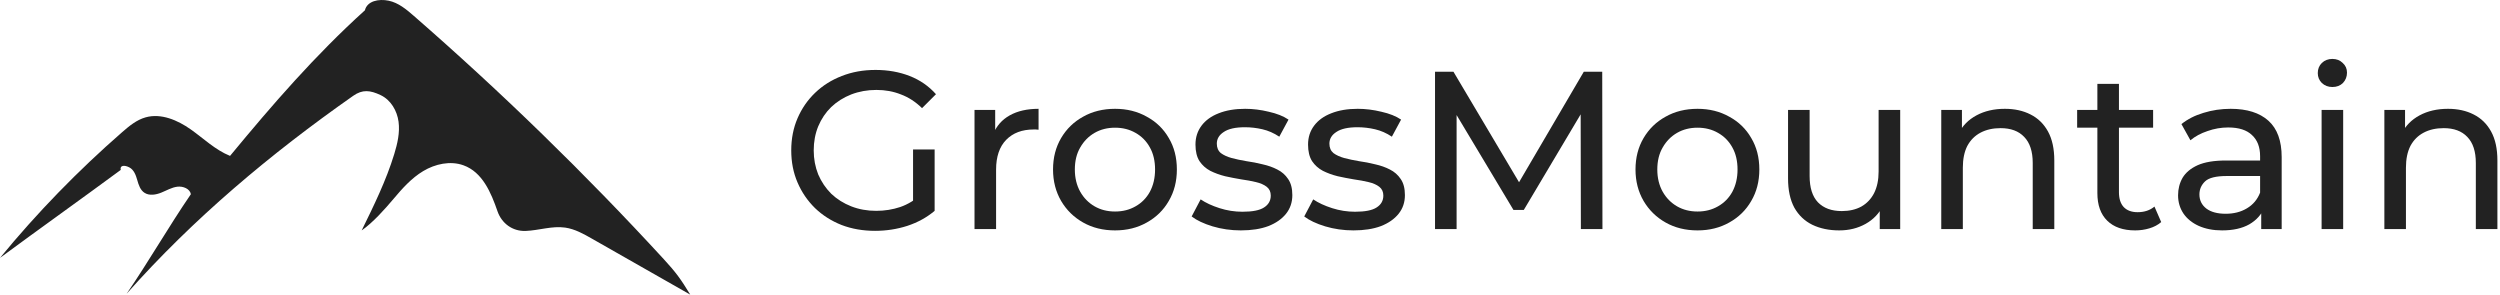
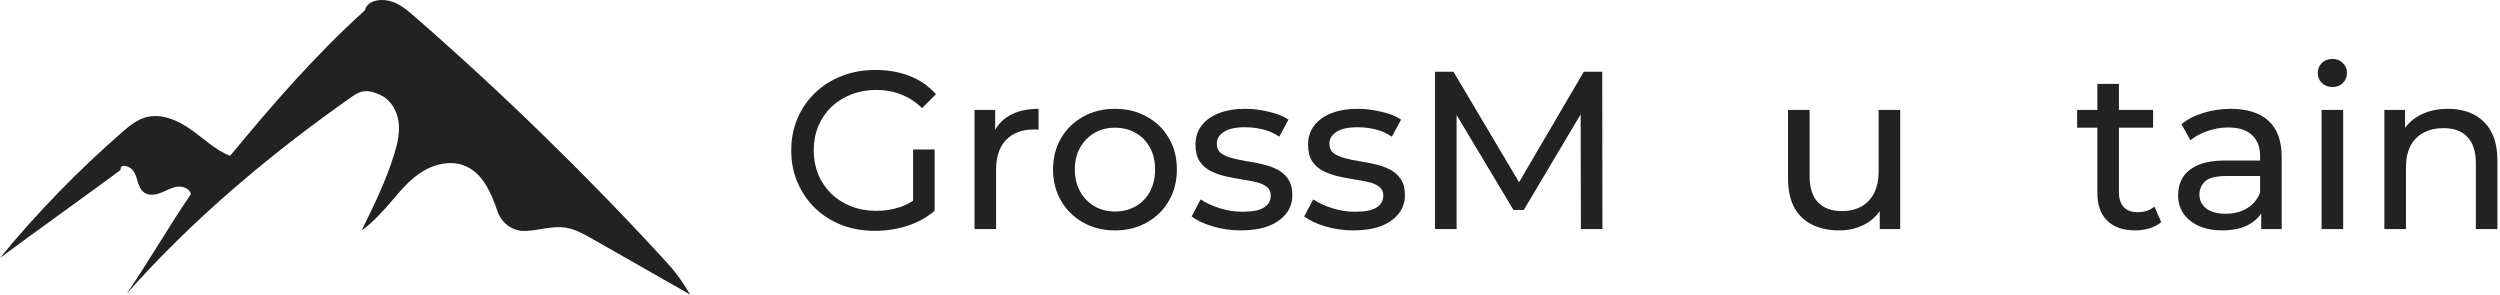
<svg xmlns="http://www.w3.org/2000/svg" width="297" height="35" viewBox="0 0 297 35" fill="none">
  <path d="M78.845 30.777C69.523 20.639 59.61 10.991 49.165 1.89C48.282 1.12 47.338 0.326 46.167 0.082C44.995 -0.162 43.618 0.115 43.352 1.223C37.422 6.583 32.382 12.407 27.329 18.52C25.561 17.805 24.189 16.449 22.646 15.363C21.103 14.277 19.138 13.423 17.296 13.942C16.218 14.246 15.343 14.978 14.515 15.699C9.252 20.287 4.392 25.288 0 30.636C4.636 27.216 9.706 23.606 14.342 20.187C14.208 19.606 14.829 19.598 15.374 19.891C15.92 20.184 16.14 20.812 16.304 21.385C16.468 21.959 16.66 22.587 17.184 22.915C17.756 23.274 18.526 23.14 19.158 22.885C19.79 22.631 20.388 22.265 21.069 22.18C21.75 22.096 22.563 22.427 22.677 23.068C20.041 26.919 17.678 31.047 15.042 34.898C22.951 25.985 32.084 18.306 41.963 11.38C43.07 10.604 43.977 10.715 45.209 11.295C46.442 11.875 47.174 13.164 47.348 14.458C47.522 15.752 47.218 17.06 46.834 18.312C45.875 21.445 44.418 24.418 42.966 27.376C44.308 26.436 45.696 24.878 46.738 23.642C47.779 22.407 48.87 21.169 50.28 20.323C51.69 19.478 53.492 19.075 55.052 19.635C57.329 20.451 58.344 22.908 59.103 25.1C59.595 26.52 60.872 27.496 62.448 27.436C64.024 27.375 65.586 26.814 67.145 27.039C68.294 27.205 69.323 27.784 70.319 28.351C74.213 30.567 78.106 32.784 82 35C80.882 33.162 80.316 32.376 78.845 30.777Z" fill="#222222" />
  <path d="M103.959 27.424C102.517 27.424 101.191 27.193 99.981 26.73C98.77 26.25 97.72 25.582 96.83 24.728C95.94 23.856 95.246 22.841 94.748 21.684C94.249 20.527 94 19.255 94 17.866C94 16.478 94.249 15.205 94.748 14.048C95.246 12.892 95.94 11.886 96.83 11.031C97.738 10.159 98.797 9.492 100.007 9.029C101.217 8.549 102.552 8.308 104.012 8.308C105.489 8.308 106.842 8.549 108.07 9.029C109.298 9.51 110.339 10.23 111.194 11.192L109.539 12.847C108.773 12.099 107.937 11.556 107.029 11.218C106.139 10.862 105.169 10.684 104.119 10.684C103.051 10.684 102.054 10.862 101.128 11.218C100.221 11.574 99.429 12.073 98.752 12.713C98.094 13.354 97.578 14.12 97.204 15.009C96.848 15.882 96.67 16.834 96.67 17.866C96.67 18.881 96.848 19.833 97.204 20.723C97.578 21.595 98.094 22.36 98.752 23.019C99.429 23.66 100.221 24.158 101.128 24.514C102.036 24.87 103.024 25.048 104.092 25.048C105.089 25.048 106.041 24.897 106.949 24.594C107.874 24.274 108.729 23.749 109.512 23.019L111.034 25.048C110.108 25.831 109.022 26.428 107.776 26.837C106.548 27.229 105.276 27.424 103.959 27.424ZM108.471 24.701V17.759H111.034V25.048L108.471 24.701Z" fill="#222222" />
  <path d="M115.772 27.211V13.061H118.228V16.905L117.988 15.944C118.379 14.965 119.038 14.217 119.963 13.701C120.889 13.185 122.028 12.927 123.381 12.927V15.41C123.274 15.392 123.167 15.383 123.06 15.383C122.971 15.383 122.882 15.383 122.793 15.383C121.423 15.383 120.337 15.793 119.536 16.611C118.735 17.43 118.335 18.614 118.335 20.162V27.211H115.772Z" fill="#222222" />
  <path d="M132.47 27.371C131.046 27.371 129.782 27.059 128.679 26.436C127.575 25.814 126.703 24.959 126.062 23.873C125.421 22.77 125.101 21.524 125.101 20.136C125.101 18.73 125.421 17.484 126.062 16.398C126.703 15.312 127.575 14.467 128.679 13.861C129.782 13.239 131.046 12.927 132.47 12.927C133.876 12.927 135.131 13.239 136.234 13.861C137.356 14.467 138.228 15.312 138.851 16.398C139.491 17.466 139.812 18.712 139.812 20.136C139.812 21.542 139.491 22.788 138.851 23.873C138.228 24.959 137.356 25.814 136.234 26.436C135.131 27.059 133.876 27.371 132.47 27.371ZM132.47 25.128C133.378 25.128 134.187 24.924 134.899 24.514C135.629 24.105 136.199 23.526 136.608 22.779C137.017 22.013 137.222 21.132 137.222 20.136C137.222 19.121 137.017 18.249 136.608 17.519C136.199 16.772 135.629 16.193 134.899 15.784C134.187 15.374 133.378 15.17 132.47 15.17C131.562 15.17 130.752 15.374 130.04 15.784C129.328 16.193 128.759 16.772 128.332 17.519C127.904 18.249 127.691 19.121 127.691 20.136C127.691 21.132 127.904 22.013 128.332 22.779C128.759 23.526 129.328 24.105 130.04 24.514C130.752 24.924 131.562 25.128 132.47 25.128Z" fill="#222222" />
  <path d="M147.415 27.371C146.24 27.371 145.119 27.211 144.051 26.89C143.001 26.57 142.173 26.178 141.568 25.716L142.636 23.686C143.241 24.096 143.988 24.443 144.878 24.728C145.768 25.013 146.676 25.155 147.602 25.155C148.794 25.155 149.648 24.986 150.165 24.648C150.699 24.309 150.966 23.838 150.966 23.233C150.966 22.788 150.805 22.441 150.485 22.191C150.165 21.942 149.737 21.755 149.203 21.631C148.687 21.506 148.109 21.399 147.468 21.31C146.827 21.204 146.187 21.079 145.546 20.937C144.905 20.776 144.318 20.563 143.784 20.296C143.25 20.011 142.823 19.628 142.502 19.148C142.182 18.649 142.022 17.991 142.022 17.172C142.022 16.318 142.262 15.57 142.742 14.929C143.223 14.289 143.899 13.799 144.771 13.461C145.661 13.105 146.712 12.927 147.922 12.927C148.847 12.927 149.782 13.043 150.725 13.274C151.686 13.488 152.47 13.799 153.075 14.209L151.98 16.238C151.339 15.81 150.672 15.517 149.978 15.357C149.284 15.196 148.589 15.116 147.895 15.116C146.774 15.116 145.937 15.303 145.386 15.677C144.834 16.033 144.558 16.496 144.558 17.065C144.558 17.546 144.718 17.92 145.038 18.187C145.377 18.436 145.804 18.632 146.32 18.774C146.854 18.916 147.441 19.041 148.082 19.148C148.723 19.237 149.364 19.361 150.004 19.522C150.645 19.664 151.224 19.869 151.74 20.136C152.274 20.403 152.701 20.776 153.021 21.257C153.36 21.738 153.529 22.378 153.529 23.179C153.529 24.034 153.279 24.772 152.781 25.395C152.283 26.018 151.58 26.508 150.672 26.864C149.764 27.202 148.678 27.371 147.415 27.371Z" fill="#222222" />
  <path d="M160.79 27.371C159.615 27.371 158.494 27.211 157.426 26.89C156.376 26.57 155.548 26.178 154.943 25.716L156.011 23.686C156.616 24.096 157.364 24.443 158.254 24.728C159.144 25.013 160.051 25.155 160.977 25.155C162.169 25.155 163.024 24.986 163.54 24.648C164.074 24.309 164.341 23.838 164.341 23.233C164.341 22.788 164.181 22.441 163.86 22.191C163.54 21.942 163.113 21.755 162.579 21.631C162.063 21.506 161.484 21.399 160.843 21.31C160.203 21.204 159.562 21.079 158.921 20.937C158.28 20.776 157.693 20.563 157.159 20.296C156.625 20.011 156.198 19.628 155.877 19.148C155.557 18.649 155.397 17.991 155.397 17.172C155.397 16.318 155.637 15.57 156.118 14.929C156.598 14.289 157.275 13.799 158.147 13.461C159.037 13.105 160.087 12.927 161.297 12.927C162.223 12.927 163.157 13.043 164.101 13.274C165.062 13.488 165.845 13.799 166.45 14.209L165.355 16.238C164.715 15.81 164.047 15.517 163.353 15.357C162.659 15.196 161.965 15.116 161.271 15.116C160.149 15.116 159.313 15.303 158.761 15.677C158.209 16.033 157.933 16.496 157.933 17.065C157.933 17.546 158.093 17.92 158.414 18.187C158.752 18.436 159.179 18.632 159.695 18.774C160.229 18.916 160.817 19.041 161.457 19.148C162.098 19.237 162.739 19.361 163.38 19.522C164.02 19.664 164.599 19.869 165.115 20.136C165.649 20.403 166.076 20.776 166.397 21.257C166.735 21.738 166.904 22.378 166.904 23.179C166.904 24.034 166.655 24.772 166.156 25.395C165.658 26.018 164.955 26.508 164.047 26.864C163.139 27.202 162.054 27.371 160.79 27.371Z" fill="#222222" />
  <path d="M170.481 27.211V8.522H172.67L181.053 22.645H179.879L188.155 8.522H190.345L190.371 27.211H187.808L187.781 12.553H188.396L181.027 24.941H179.799L172.376 12.553H173.044V27.211H170.481Z" fill="#222222" />
-   <path d="M201.667 27.371C200.243 27.371 198.979 27.059 197.876 26.436C196.772 25.814 195.9 24.959 195.259 23.873C194.618 22.77 194.298 21.524 194.298 20.136C194.298 18.73 194.618 17.484 195.259 16.398C195.9 15.312 196.772 14.467 197.876 13.861C198.979 13.239 200.243 12.927 201.667 12.927C203.073 12.927 204.328 13.239 205.431 13.861C206.553 14.467 207.425 15.312 208.048 16.398C208.688 17.466 209.009 18.712 209.009 20.136C209.009 21.542 208.688 22.788 208.048 23.873C207.425 24.959 206.553 25.814 205.431 26.436C204.328 27.059 203.073 27.371 201.667 27.371ZM201.667 25.128C202.574 25.128 203.384 24.924 204.096 24.514C204.826 24.105 205.396 23.526 205.805 22.779C206.214 22.013 206.419 21.132 206.419 20.136C206.419 19.121 206.214 18.249 205.805 17.519C205.396 16.772 204.826 16.193 204.096 15.784C203.384 15.374 202.574 15.17 201.667 15.17C200.759 15.17 199.949 15.374 199.237 15.784C198.525 16.193 197.956 16.772 197.528 17.519C197.101 18.249 196.888 19.121 196.888 20.136C196.888 21.132 197.101 22.013 197.528 22.779C197.956 23.526 198.525 24.105 199.237 24.514C199.949 24.924 200.759 25.128 201.667 25.128Z" fill="#222222" />
  <path d="M218.507 27.371C217.297 27.371 216.229 27.148 215.303 26.703C214.396 26.259 213.684 25.582 213.168 24.674C212.669 23.749 212.42 22.592 212.42 21.204V13.061H214.983V20.91C214.983 22.298 215.312 23.34 215.971 24.034C216.647 24.728 217.591 25.075 218.801 25.075C219.691 25.075 220.465 24.897 221.124 24.541C221.782 24.167 222.29 23.633 222.645 22.939C223.001 22.227 223.179 21.373 223.179 20.376V13.061H225.743V27.211H223.313V23.393L223.713 24.407C223.251 25.351 222.556 26.081 221.631 26.597C220.705 27.113 219.664 27.371 218.507 27.371Z" fill="#222222" />
-   <path d="M238.178 12.927C239.334 12.927 240.349 13.149 241.221 13.595C242.111 14.04 242.805 14.716 243.304 15.624C243.802 16.531 244.051 17.679 244.051 19.068V27.211H241.488V19.361C241.488 17.991 241.15 16.959 240.474 16.264C239.815 15.57 238.881 15.223 237.67 15.223C236.762 15.223 235.97 15.401 235.294 15.757C234.618 16.113 234.093 16.638 233.719 17.332C233.363 18.026 233.185 18.89 233.185 19.922V27.211H230.622V13.061H233.078V16.878L232.678 15.864C233.14 14.938 233.852 14.217 234.814 13.701C235.775 13.185 236.896 12.927 238.178 12.927Z" fill="#222222" />
  <path d="M253.654 27.371C252.23 27.371 251.126 26.988 250.343 26.223C249.56 25.457 249.168 24.363 249.168 22.939V9.964H251.731V22.832C251.731 23.598 251.918 24.185 252.292 24.594C252.684 25.004 253.235 25.208 253.947 25.208C254.748 25.208 255.416 24.986 255.95 24.541L256.751 26.383C256.359 26.721 255.887 26.97 255.336 27.131C254.802 27.291 254.241 27.371 253.654 27.371ZM246.765 15.17V13.061H255.79V15.17H246.765Z" fill="#222222" />
  <path d="M268.633 27.211V24.221L268.5 23.66V18.56C268.5 17.475 268.179 16.638 267.539 16.051C266.916 15.446 265.972 15.143 264.708 15.143C263.872 15.143 263.053 15.285 262.252 15.57C261.451 15.837 260.775 16.202 260.223 16.665L259.155 14.743C259.885 14.155 260.757 13.71 261.772 13.408C262.804 13.087 263.881 12.927 265.002 12.927C266.942 12.927 268.437 13.399 269.488 14.342C270.538 15.285 271.063 16.727 271.063 18.667V27.211H268.633ZM263.988 27.371C262.937 27.371 262.012 27.193 261.211 26.837C260.428 26.481 259.823 25.991 259.395 25.369C258.968 24.728 258.755 24.007 258.755 23.206C258.755 22.441 258.933 21.746 259.289 21.123C259.662 20.5 260.259 20.002 261.078 19.628C261.914 19.255 263.035 19.068 264.441 19.068H268.927V20.91H264.548C263.267 20.91 262.404 21.123 261.959 21.551C261.514 21.978 261.291 22.494 261.291 23.099C261.291 23.793 261.567 24.354 262.119 24.781C262.67 25.191 263.436 25.395 264.415 25.395C265.376 25.395 266.212 25.182 266.924 24.755C267.654 24.327 268.179 23.704 268.5 22.886L269.007 24.648C268.669 25.484 268.072 26.152 267.218 26.65C266.364 27.131 265.287 27.371 263.988 27.371Z" fill="#222222" />
  <path d="M275.806 27.211V13.061H278.369V27.211H275.806ZM277.087 10.337C276.589 10.337 276.171 10.177 275.833 9.857C275.512 9.536 275.352 9.145 275.352 8.682C275.352 8.201 275.512 7.801 275.833 7.481C276.171 7.16 276.589 7 277.087 7C277.586 7 277.995 7.16 278.316 7.481C278.654 7.783 278.823 8.166 278.823 8.629C278.823 9.109 278.663 9.519 278.342 9.857C278.022 10.177 277.604 10.337 277.087 10.337Z" fill="#222222" />
  <path d="M290.818 12.927C291.975 12.927 292.99 13.149 293.862 13.595C294.752 14.04 295.446 14.716 295.944 15.624C296.443 16.531 296.692 17.679 296.692 19.068V27.211H294.129V19.361C294.129 17.991 293.791 16.959 293.114 16.264C292.456 15.57 291.521 15.223 290.311 15.223C289.403 15.223 288.611 15.401 287.935 15.757C287.259 16.113 286.733 16.638 286.36 17.332C286.004 18.026 285.826 18.89 285.826 19.922V27.211H283.263V13.061H285.719V16.878L285.318 15.864C285.781 14.938 286.493 14.217 287.454 13.701C288.415 13.185 289.537 12.927 290.818 12.927Z" fill="#222222" />
</svg>